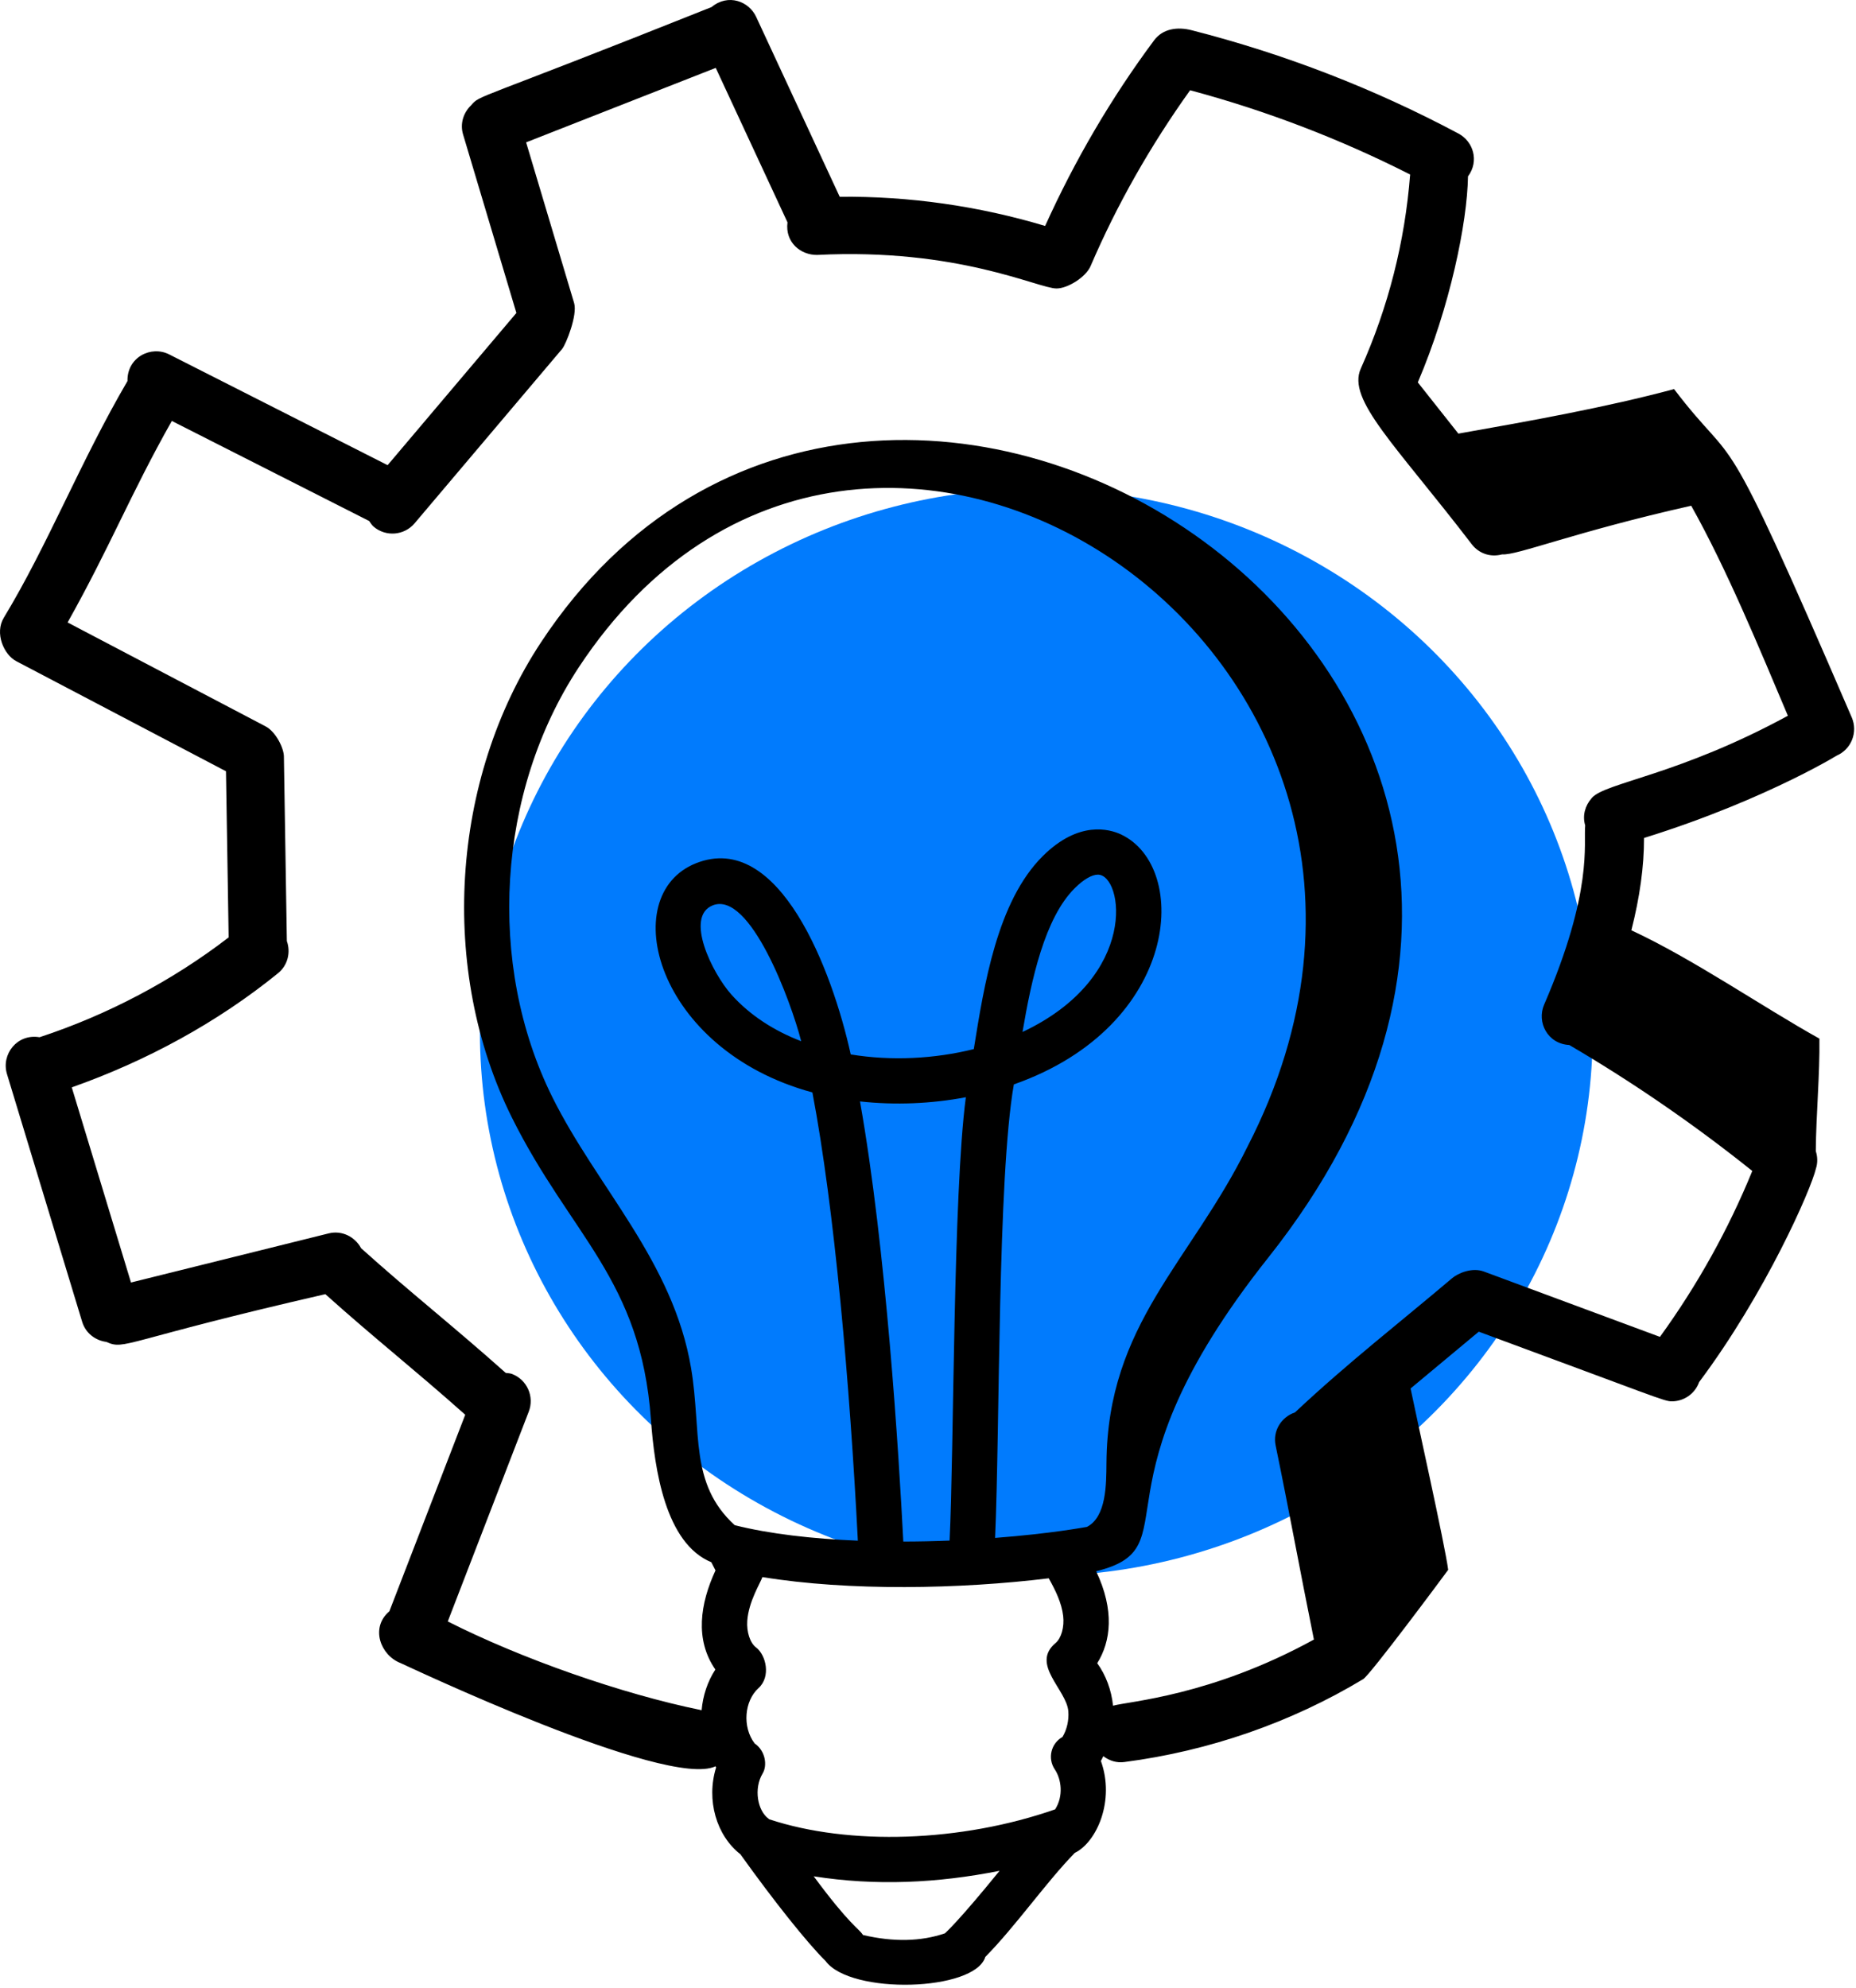
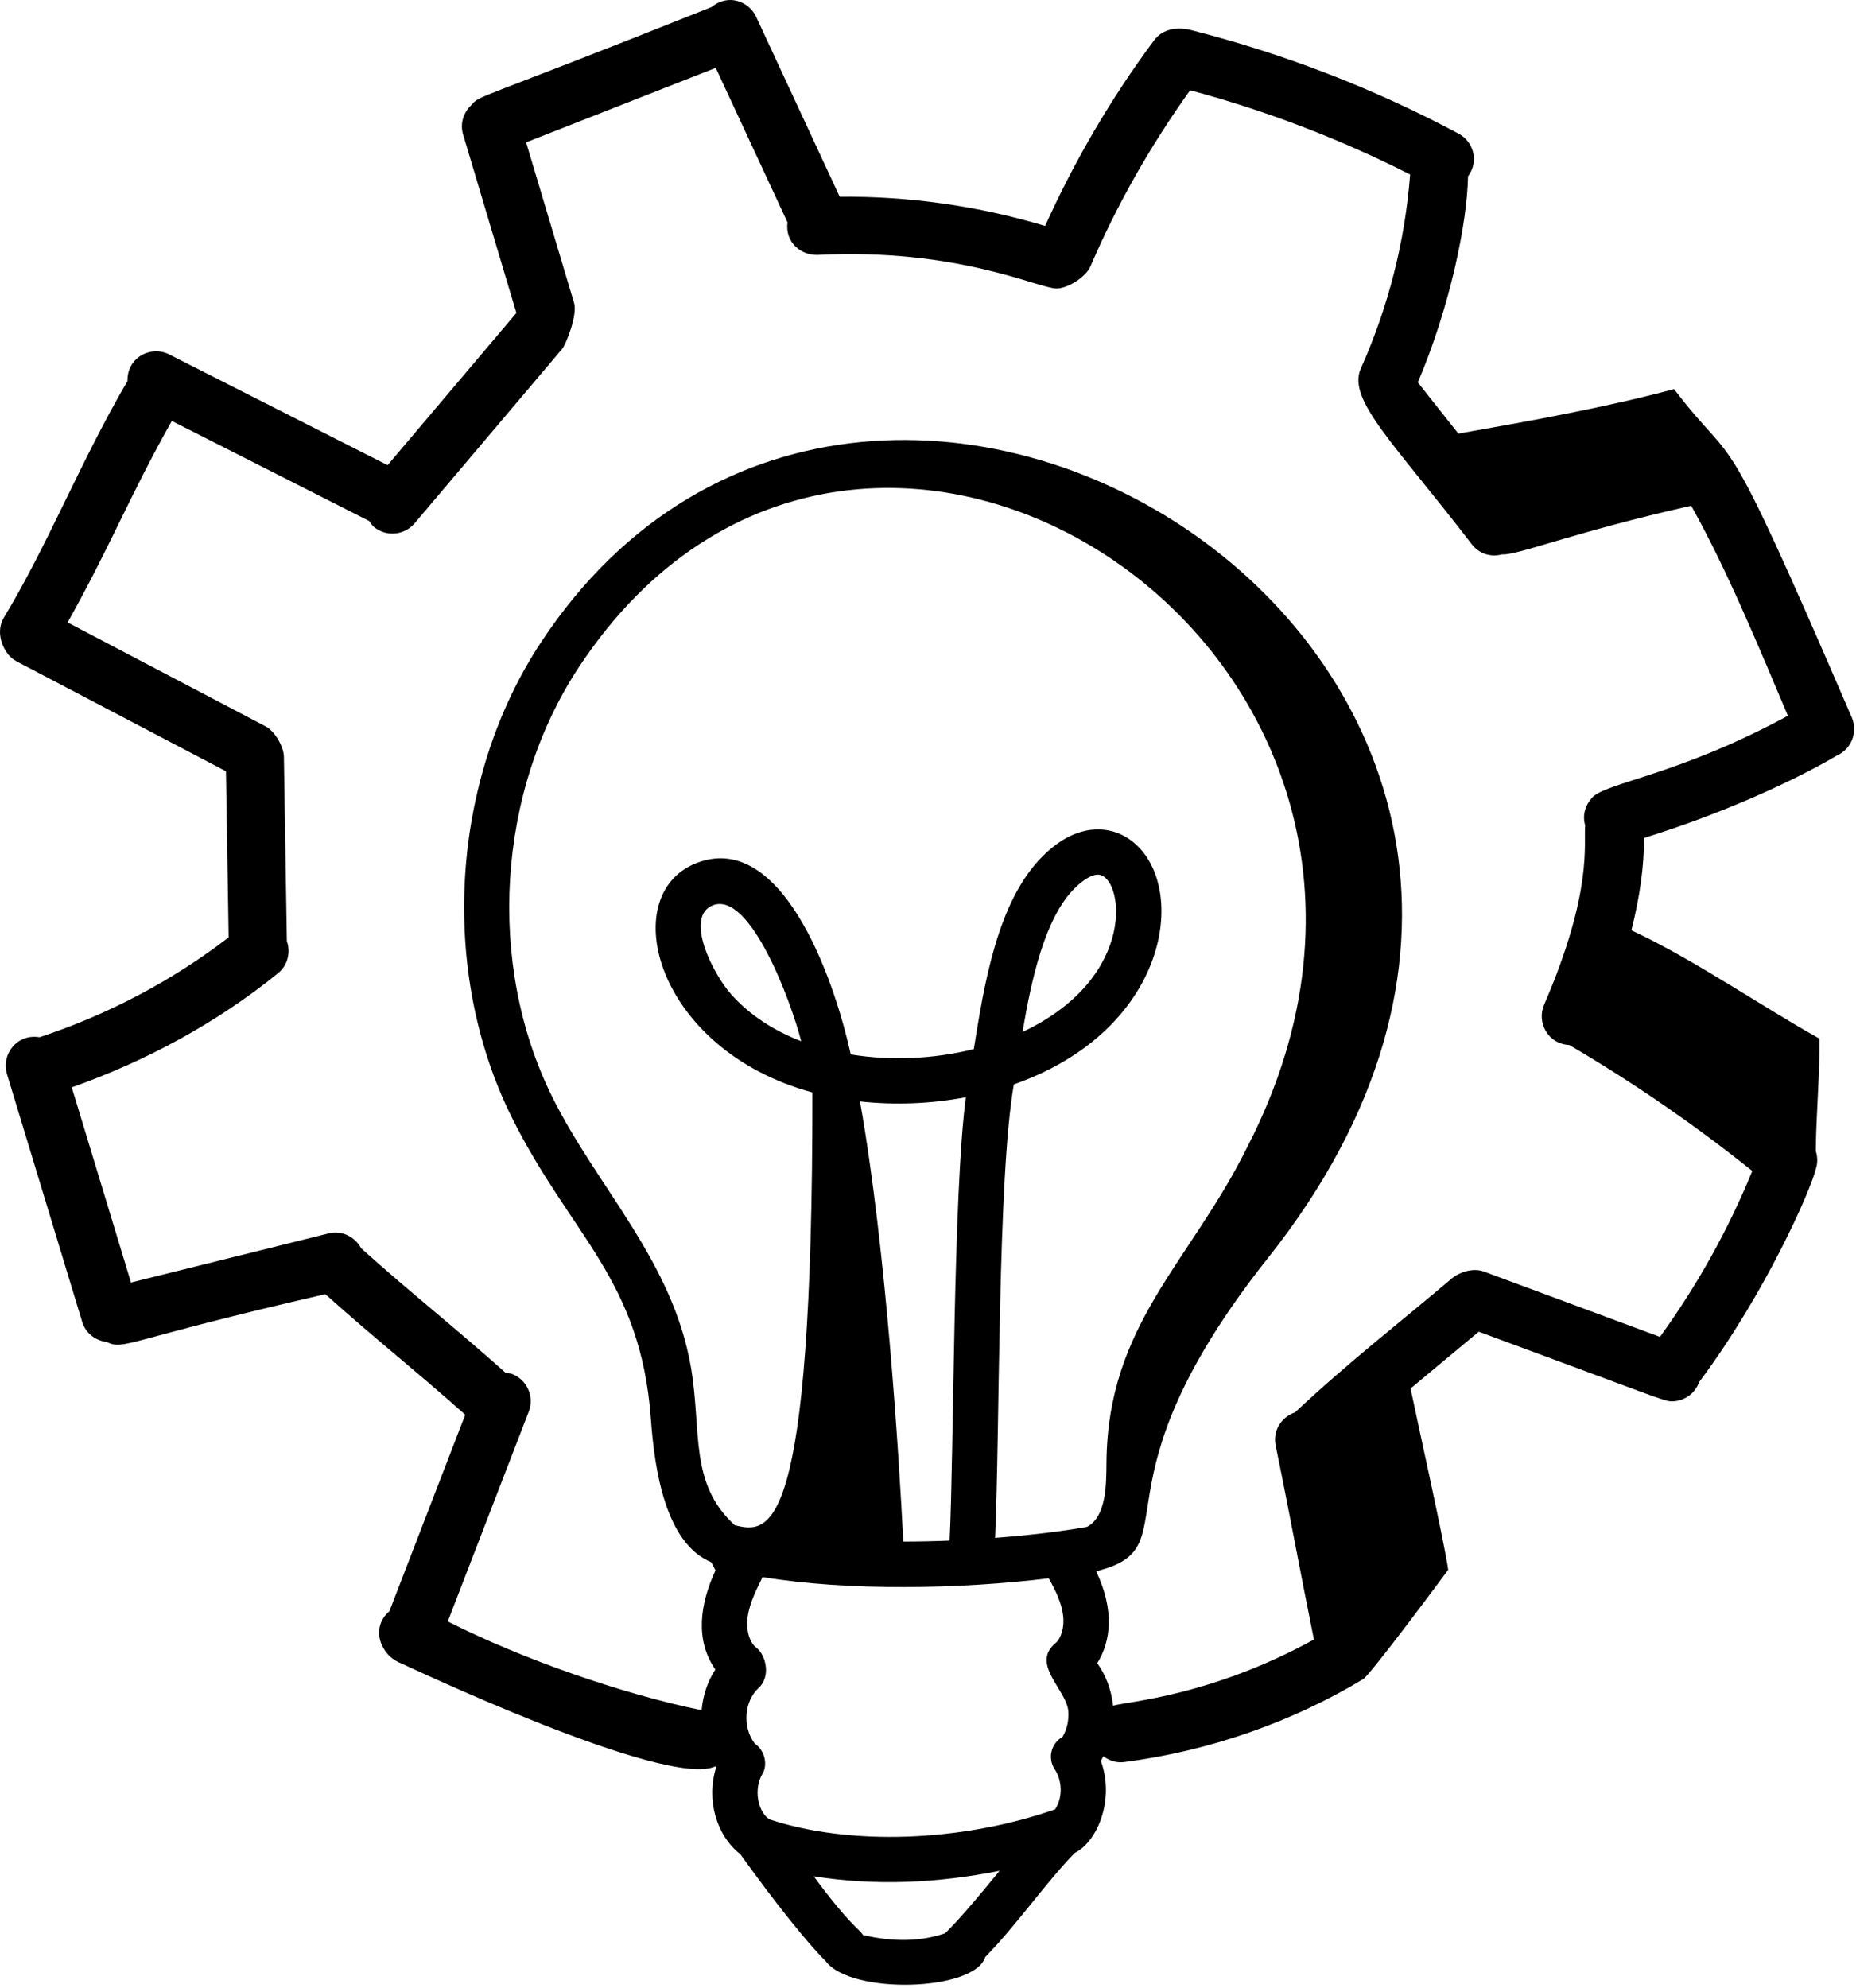
<svg xmlns="http://www.w3.org/2000/svg" width="437px" height="468px" viewBox="0 0 437 468" version="1.1">
  <title>approach-1</title>
  <g id="Page-1" stroke="none" stroke-width="1" fill="none" fill-rule="evenodd">
    <g id="approach-1">
-       <ellipse id="Oval" fill="#017BFD" cx="244" cy="243" rx="131" ry="128" />
      <g id="Group" transform="translate(0, 0)" fill="#000000" fill-rule="nonzero">
-         <path d="M0.892,145.409 C-1.303,149.039 0.889,154.09 3.84,155.638 L53.208,181.543 L53.835,220.647 C40.637,230.802 25.406,238.852 9.31,244.147 C4.009,243.248 0.237,248.199 1.645,252.819 C1.918,253.719 19.576,311.882 19.35,311.138 C20.157,313.802 22.457,315.529 25.045,315.862 C29.508,317.885 28.871,315.578 76.602,304.624 C88.283,315.098 97.567,322.341 109.541,333.006 L91.679,379.27 C87.12,383.125 89.601,389.639 94.312,391.458 C95.024,391.732 157.008,421.205 168.468,415.755 C168.522,415.836 168.559,415.932 168.614,416.013 C166.216,423.72 168.716,432.087 174.312,436.444 C182.161,447.399 189.942,457.191 194.392,461.597 C200.264,469.577 229.504,468.771 231.996,460.624 C239.145,453.379 246.24,443.137 253.051,436.145 C258.258,433.618 262.555,423.769 259.208,414.499 C259.426,414.142 259.581,413.742 259.778,413.371 C261.226,414.465 262.936,415.002 264.749,414.749 C284.659,412.166 304.103,405.416 320.975,395.229 C322.617,394.234 339.616,371.385 340.979,369.512 C340.277,363.9 333.234,332.35 332.125,326.824 C332.182,326.776 345.591,315.626 348.182,313.453 C389.936,328.863 391.811,329.854 393.624,329.854 C396.406,329.854 399.02,328.145 400.041,325.388 C400.047,325.371 400.043,325.352 400.05,325.335 C415.677,304.465 426.43,279.96 427.567,275.055 C428.015,273.661 427.945,272.253 427.533,270.944 C427.599,262.352 428.501,252.878 428.386,244.475 C414.982,237.013 398.732,225.772 384.11,218.972 C386.087,211.201 387.103,203.972 387.088,197.246 C417.046,187.902 434.92,176.337 432.426,177.874 C435.899,176.381 437.499,172.354 436.006,168.881 C403.976,94.571 409.778,112.119 394.164,91.586 C378.195,95.878 360.005,99.135 343.377,102.067 L333.828,90.008 C341.395,72.317 345.474,52.399 345.644,41.52 C348.354,37.867 346.846,33.273 343.412,31.444 C323.6,20.881 302.468,12.701 280.61,7.124 C277.255,6.252 273.793,6.728 271.735,9.492 C261.592,23.111 253.029,37.814 246.078,53.182 C230.459,48.494 213.983,46.142 197.714,46.319 L178.034,3.958 C176.339,0.303 171.446,-1.572 167.542,1.661 C110.863,24.292 113.192,22.187 110.914,24.793 C109.12,26.513 108.27,29.104 109.031,31.645 L121.586,73.663 L91.264,109.492 L39.864,83.437 C35.565,81.223 29.883,84.112 30.018,89.687 C18.746,108.995 11.339,128.163 0.892,145.409 L0.892,145.409 Z M293.782,269.784 C280.302,297.15 260.761,311.619 260.52,344.34 C260.476,349.318 260.534,357.024 255.913,359.409 C255.078,359.529 247.735,360.958 234.296,361.998 C235.441,336.223 234.857,277.206 238.715,255.249 C277.901,241.474 280.259,204.09 263.94,196.409 C261.232,195.152 254.02,193.083 245.548,201.486 C234.773,212.165 231.708,231.887 229.284,246.937 C220.076,249.236 209.892,249.77 200.308,248.194 C195.941,228.372 183.435,195.401 163.85,203.201 C144.993,210.744 154.368,247.139 191.281,257.138 C196.514,284.642 200.1,325.979 201.984,362.649 C191.345,362.21 181.228,361.072 172.998,359.001 C162.242,349.207 165.232,337.061 162.728,322.097 C158.503,296.881 140.616,279.518 130.044,258.229 C114.496,226.951 117.003,186.298 136.274,157.076 C203.039,55.809 353.304,153.97 293.782,269.784 Z M181.109,428.225 C181.061,428.187 181.021,428.14 180.971,428.104 C178.336,426.194 177.437,420.981 179.558,417.465 C180.71,415.564 180.24,412.12 177.69,410.381 C174.715,406.484 175.274,400.359 178.59,397.354 C181.544,394.683 180.398,389.581 178.006,387.77 C176.607,386.715 175.76,384.138 175.947,381.499 C176.272,376.927 179.084,372.525 179.51,371.215 C199.843,374.548 226.024,374.062 246.93,371.506 C248.51,374.312 249.968,377.305 250.322,380.347 C250.631,382.972 249.892,385.604 248.531,386.742 C242.574,391.736 251.135,397.709 251.541,402.805 C251.708,404.937 251.19,407.145 250.166,408.847 C247.461,410.364 246.605,413.875 248.346,416.472 C249.933,418.836 250.428,422.782 248.432,425.892 C226.31,433.609 200.047,434.494 181.109,428.225 L181.109,428.225 Z M202.489,259.256 C210.798,260.173 219.336,259.798 227.412,258.27 C224.385,281.101 224.618,341.944 223.585,362.624 C219.968,362.77 216.332,362.848 212.686,362.854 C211.636,342.3 208.654,294.029 202.489,259.256 L202.489,259.256 Z M240.753,242.909 C242.846,230.576 245.978,216.076 253.055,209.062 C255.131,206.999 257.083,205.874 258.499,205.874 C264.452,205.874 268.368,229.914 240.753,242.909 L240.753,242.909 Z M188.642,245.083 C182.291,242.638 176.61,239.02 172.215,234.117 C167.719,229.097 161.14,215.774 167.815,213.104 C176.632,209.619 186.29,235.851 188.642,245.083 L188.642,245.083 Z M222.489,455.069 C216.833,457.006 210.364,457.145 203.194,455.465 C202.059,453.735 200.259,453.359 191.586,441.65 C206.188,443.949 220.736,443.265 235.349,440.357 C225.548,452.43 222.502,455.052 222.489,455.069 Z M40.456,99.083 L86.92,122.635 C87.247,123.097 87.526,123.59 87.978,123.972 C90.858,126.415 95.172,126.065 97.624,123.173 L132.34,82.152 C133.262,81.061 136.015,74.129 135.18,71.34 L123.876,33.508 L168.524,15.979 L185.416,52.336 C184.811,57.09 188.571,60.063 192.402,60.006 C225.615,58.33 244.436,67.902 248.767,67.902 C251.363,67.902 255.644,65.271 256.781,62.631 C263.02,48.083 270.94,34.213 280.212,21.246 C298.15,26.045 315.52,32.716 332.018,41.074 C330.796,56.888 326.889,72.267 320.395,86.777 C317.108,94.118 328.566,104.671 346.586,128.18 C348.113,130.111 350.681,131.282 353.698,130.489 C357.115,130.794 370.669,125.23 398.198,119.041 C406.59,133.984 414.251,152.618 420.962,168.475 C395.268,182.448 378.147,184.171 374.849,187.762 C374.804,187.814 374.763,187.866 374.72,187.92 C373.239,189.628 372.539,191.958 373.235,194.284 C372.83,198.519 375.137,209.721 363.565,236.486 C361.784,240.592 364.375,245.717 369.493,245.975 C384.573,254.807 399.019,264.769 412.582,275.624 C406.94,289.416 399.656,302.503 390.84,314.675 L349.402,299.305 C346.639,298.274 343.35,299.637 341.885,300.881 C330.09,310.89 317.296,320.813 304.909,332.454 C301.682,333.545 299.64,336.795 300.346,340.215 C303.489,355.419 305.891,368.74 309.364,385.923 C285.162,399.209 265.778,400.45 262.068,401.492 C261.694,397.85 260.406,394.336 258.346,391.486 C261.543,386.38 262.475,379.078 258.09,369.847 C280.967,364.173 255.43,350.432 298.609,296.031 C407.213,159.189 206.384,31.397 127.371,151.201 C106.076,183.486 103.312,228.409 120.489,262.979 C134.37,290.893 150.882,301.023 153.26,334.111 C154.108,345.829 156.65,363.263 167.483,367.722 L168.465,369.645 C164.836,377.482 163.568,385.961 168.433,392.979 C166.609,395.767 165.495,399.114 165.198,402.552 C146.396,398.732 122.673,390.392 105.43,381.661 L124.499,332.27 C125.86,328.742 124.107,324.777 120.579,323.416 C120.083,323.225 119.577,323.23 119.073,323.157 C106.731,312.14 96.528,304.167 85.018,293.802 C83.571,291.107 80.518,289.564 77.44,290.305 L30.843,301.881 L16.897,255.944 C34.528,249.729 51.241,240.631 65.465,229.076 C67.772,227.203 68.477,224.154 67.54,221.503 L66.843,178.034 C66.813,176.086 64.967,172.252 62.517,170.965 L15.92,146.515 C26.041,128.457 30.706,116.344 40.456,99.083 L40.456,99.083 Z" id="Shape" />
+         <path d="M0.892,145.409 C-1.303,149.039 0.889,154.09 3.84,155.638 L53.208,181.543 L53.835,220.647 C40.637,230.802 25.406,238.852 9.31,244.147 C4.009,243.248 0.237,248.199 1.645,252.819 C1.918,253.719 19.576,311.882 19.35,311.138 C20.157,313.802 22.457,315.529 25.045,315.862 C29.508,317.885 28.871,315.578 76.602,304.624 C88.283,315.098 97.567,322.341 109.541,333.006 L91.679,379.27 C87.12,383.125 89.601,389.639 94.312,391.458 C95.024,391.732 157.008,421.205 168.468,415.755 C168.522,415.836 168.559,415.932 168.614,416.013 C166.216,423.72 168.716,432.087 174.312,436.444 C182.161,447.399 189.942,457.191 194.392,461.597 C200.264,469.577 229.504,468.771 231.996,460.624 C239.145,453.379 246.24,443.137 253.051,436.145 C258.258,433.618 262.555,423.769 259.208,414.499 C259.426,414.142 259.581,413.742 259.778,413.371 C261.226,414.465 262.936,415.002 264.749,414.749 C284.659,412.166 304.103,405.416 320.975,395.229 C322.617,394.234 339.616,371.385 340.979,369.512 C340.277,363.9 333.234,332.35 332.125,326.824 C332.182,326.776 345.591,315.626 348.182,313.453 C389.936,328.863 391.811,329.854 393.624,329.854 C396.406,329.854 399.02,328.145 400.041,325.388 C400.047,325.371 400.043,325.352 400.05,325.335 C415.677,304.465 426.43,279.96 427.567,275.055 C428.015,273.661 427.945,272.253 427.533,270.944 C427.599,262.352 428.501,252.878 428.386,244.475 C414.982,237.013 398.732,225.772 384.11,218.972 C386.087,211.201 387.103,203.972 387.088,197.246 C417.046,187.902 434.92,176.337 432.426,177.874 C435.899,176.381 437.499,172.354 436.006,168.881 C403.976,94.571 409.778,112.119 394.164,91.586 C378.195,95.878 360.005,99.135 343.377,102.067 L333.828,90.008 C341.395,72.317 345.474,52.399 345.644,41.52 C348.354,37.867 346.846,33.273 343.412,31.444 C323.6,20.881 302.468,12.701 280.61,7.124 C277.255,6.252 273.793,6.728 271.735,9.492 C261.592,23.111 253.029,37.814 246.078,53.182 C230.459,48.494 213.983,46.142 197.714,46.319 L178.034,3.958 C176.339,0.303 171.446,-1.572 167.542,1.661 C110.863,24.292 113.192,22.187 110.914,24.793 C109.12,26.513 108.27,29.104 109.031,31.645 L121.586,73.663 L91.264,109.492 L39.864,83.437 C35.565,81.223 29.883,84.112 30.018,89.687 C18.746,108.995 11.339,128.163 0.892,145.409 L0.892,145.409 Z M293.782,269.784 C280.302,297.15 260.761,311.619 260.52,344.34 C260.476,349.318 260.534,357.024 255.913,359.409 C255.078,359.529 247.735,360.958 234.296,361.998 C235.441,336.223 234.857,277.206 238.715,255.249 C277.901,241.474 280.259,204.09 263.94,196.409 C261.232,195.152 254.02,193.083 245.548,201.486 C234.773,212.165 231.708,231.887 229.284,246.937 C220.076,249.236 209.892,249.77 200.308,248.194 C195.941,228.372 183.435,195.401 163.85,203.201 C144.993,210.744 154.368,247.139 191.281,257.138 C191.345,362.21 181.228,361.072 172.998,359.001 C162.242,349.207 165.232,337.061 162.728,322.097 C158.503,296.881 140.616,279.518 130.044,258.229 C114.496,226.951 117.003,186.298 136.274,157.076 C203.039,55.809 353.304,153.97 293.782,269.784 Z M181.109,428.225 C181.061,428.187 181.021,428.14 180.971,428.104 C178.336,426.194 177.437,420.981 179.558,417.465 C180.71,415.564 180.24,412.12 177.69,410.381 C174.715,406.484 175.274,400.359 178.59,397.354 C181.544,394.683 180.398,389.581 178.006,387.77 C176.607,386.715 175.76,384.138 175.947,381.499 C176.272,376.927 179.084,372.525 179.51,371.215 C199.843,374.548 226.024,374.062 246.93,371.506 C248.51,374.312 249.968,377.305 250.322,380.347 C250.631,382.972 249.892,385.604 248.531,386.742 C242.574,391.736 251.135,397.709 251.541,402.805 C251.708,404.937 251.19,407.145 250.166,408.847 C247.461,410.364 246.605,413.875 248.346,416.472 C249.933,418.836 250.428,422.782 248.432,425.892 C226.31,433.609 200.047,434.494 181.109,428.225 L181.109,428.225 Z M202.489,259.256 C210.798,260.173 219.336,259.798 227.412,258.27 C224.385,281.101 224.618,341.944 223.585,362.624 C219.968,362.77 216.332,362.848 212.686,362.854 C211.636,342.3 208.654,294.029 202.489,259.256 L202.489,259.256 Z M240.753,242.909 C242.846,230.576 245.978,216.076 253.055,209.062 C255.131,206.999 257.083,205.874 258.499,205.874 C264.452,205.874 268.368,229.914 240.753,242.909 L240.753,242.909 Z M188.642,245.083 C182.291,242.638 176.61,239.02 172.215,234.117 C167.719,229.097 161.14,215.774 167.815,213.104 C176.632,209.619 186.29,235.851 188.642,245.083 L188.642,245.083 Z M222.489,455.069 C216.833,457.006 210.364,457.145 203.194,455.465 C202.059,453.735 200.259,453.359 191.586,441.65 C206.188,443.949 220.736,443.265 235.349,440.357 C225.548,452.43 222.502,455.052 222.489,455.069 Z M40.456,99.083 L86.92,122.635 C87.247,123.097 87.526,123.59 87.978,123.972 C90.858,126.415 95.172,126.065 97.624,123.173 L132.34,82.152 C133.262,81.061 136.015,74.129 135.18,71.34 L123.876,33.508 L168.524,15.979 L185.416,52.336 C184.811,57.09 188.571,60.063 192.402,60.006 C225.615,58.33 244.436,67.902 248.767,67.902 C251.363,67.902 255.644,65.271 256.781,62.631 C263.02,48.083 270.94,34.213 280.212,21.246 C298.15,26.045 315.52,32.716 332.018,41.074 C330.796,56.888 326.889,72.267 320.395,86.777 C317.108,94.118 328.566,104.671 346.586,128.18 C348.113,130.111 350.681,131.282 353.698,130.489 C357.115,130.794 370.669,125.23 398.198,119.041 C406.59,133.984 414.251,152.618 420.962,168.475 C395.268,182.448 378.147,184.171 374.849,187.762 C374.804,187.814 374.763,187.866 374.72,187.92 C373.239,189.628 372.539,191.958 373.235,194.284 C372.83,198.519 375.137,209.721 363.565,236.486 C361.784,240.592 364.375,245.717 369.493,245.975 C384.573,254.807 399.019,264.769 412.582,275.624 C406.94,289.416 399.656,302.503 390.84,314.675 L349.402,299.305 C346.639,298.274 343.35,299.637 341.885,300.881 C330.09,310.89 317.296,320.813 304.909,332.454 C301.682,333.545 299.64,336.795 300.346,340.215 C303.489,355.419 305.891,368.74 309.364,385.923 C285.162,399.209 265.778,400.45 262.068,401.492 C261.694,397.85 260.406,394.336 258.346,391.486 C261.543,386.38 262.475,379.078 258.09,369.847 C280.967,364.173 255.43,350.432 298.609,296.031 C407.213,159.189 206.384,31.397 127.371,151.201 C106.076,183.486 103.312,228.409 120.489,262.979 C134.37,290.893 150.882,301.023 153.26,334.111 C154.108,345.829 156.65,363.263 167.483,367.722 L168.465,369.645 C164.836,377.482 163.568,385.961 168.433,392.979 C166.609,395.767 165.495,399.114 165.198,402.552 C146.396,398.732 122.673,390.392 105.43,381.661 L124.499,332.27 C125.86,328.742 124.107,324.777 120.579,323.416 C120.083,323.225 119.577,323.23 119.073,323.157 C106.731,312.14 96.528,304.167 85.018,293.802 C83.571,291.107 80.518,289.564 77.44,290.305 L30.843,301.881 L16.897,255.944 C34.528,249.729 51.241,240.631 65.465,229.076 C67.772,227.203 68.477,224.154 67.54,221.503 L66.843,178.034 C66.813,176.086 64.967,172.252 62.517,170.965 L15.92,146.515 C26.041,128.457 30.706,116.344 40.456,99.083 L40.456,99.083 Z" id="Shape" />
      </g>
    </g>
  </g>
</svg>